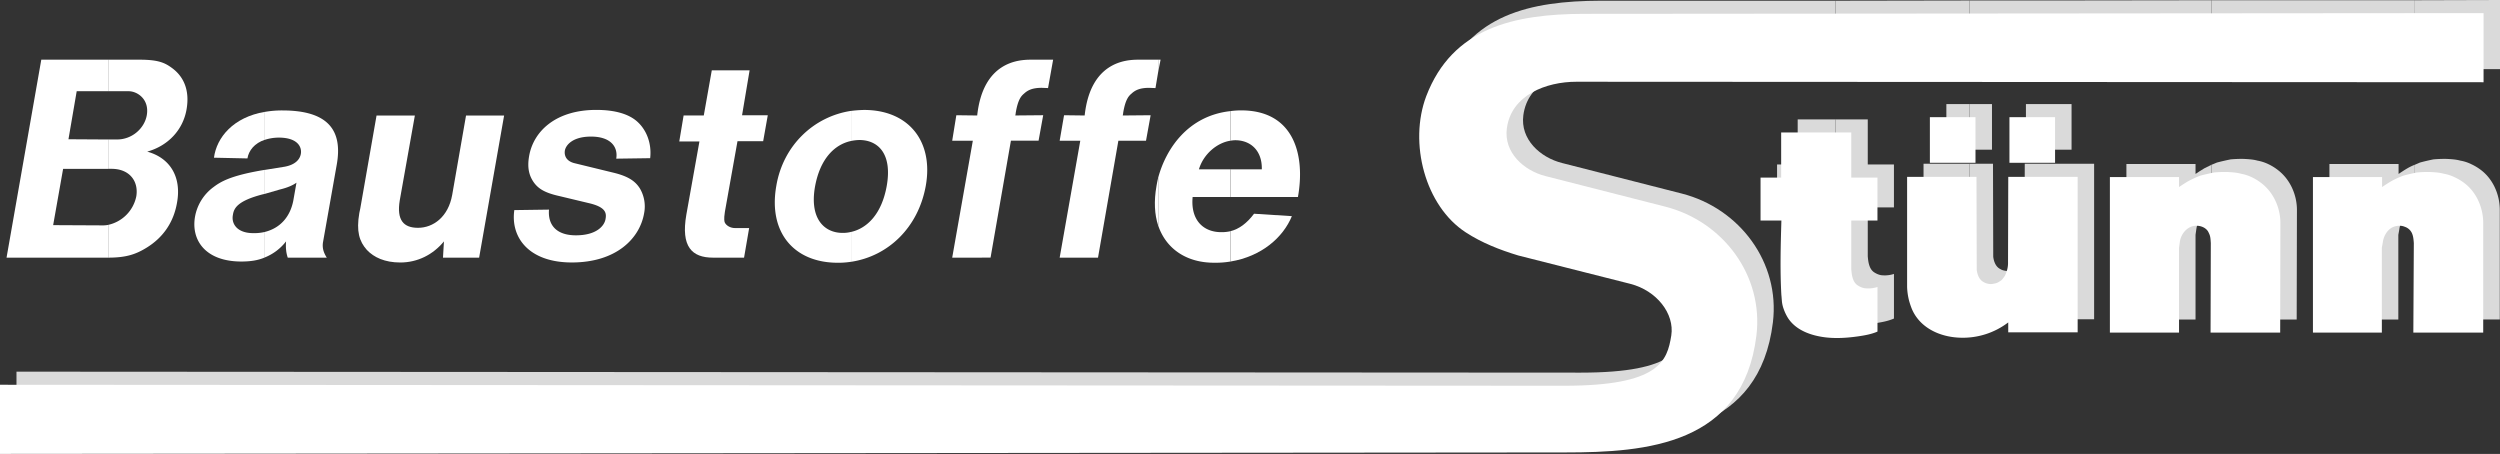
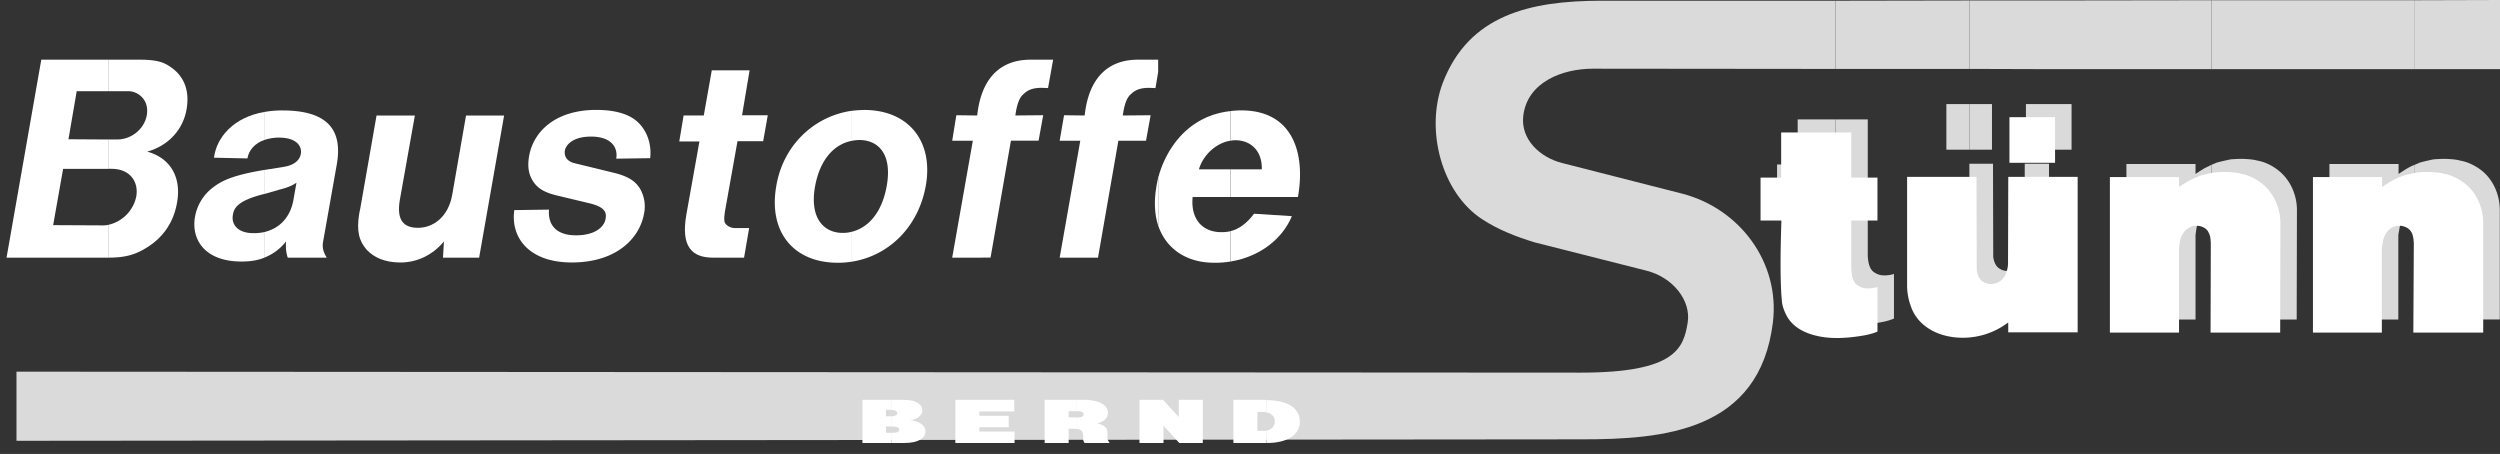
<svg xmlns="http://www.w3.org/2000/svg" viewBox="0 0 2578.22 468.11">
  <rect x="0" y="0" width="2578.22" height="468.11" fill="#333333" stroke="none" />
  <defs>
    <style>.cls-1{fill:#dadada;}.cls-2{fill:#fff;}</style>
  </defs>
  <g id="Ebene_2" data-name="Ebene 2">
    <g id="Ebene_1-2" data-name="Ebene 1">
      <path class="cls-1" d="M2490.4,169.89v49.53a21.1,21.1,0,0,1,6.75,1,12.21,12.21,0,0,1,7.49,7c1.27,3,1.52,6.5,1.77,9.75l-.5,92.32H2578V216.42c0-15.52-6.76-31.27-19-40.78a54.14,54.14,0,0,0-10.26-6.26,41.55,41.55,0,0,0-11.52-3.75c-4.49-1.25-9.24-1.5-14-1.75a126.75,126.75,0,0,0-13.78.5c-4.76,1-9.26,2-13.76,3.25l-5.24,2.26Z" />
      <polygon class="cls-1" points="2490.4 0.26 2490.4 71.31 2578.22 71.31 2578.22 0 2490.4 0.26 2490.4 0.26" />
      <polygon class="cls-1" points="2280.74 0.26 2490.4 0.26 2490.4 71.31 2280.74 71.31 2280.74 0.26 2280.74 0.26" />
      <path class="cls-1" d="M2490.4,219.42V169.89a54.1,54.1,0,0,0-7.78,3.74c-3,1.76-6,3.75-9,5.76V169.13h-71.31V329.5h71.06V242.18l1-5.5c.76-6.51,4.52-13.26,10.52-16a43.69,43.69,0,0,1,5.51-1.25Z" />
      <path class="cls-1" d="M2280.74,169.89v49.53c5.26-.25,10.5,1.75,13.25,5.5a23.16,23.16,0,0,1,1.25,2.51c1.51,3,1.51,6.5,1.76,9.75l-.25,92.32h71.8l.25-113.08c0-15.52-7-31.27-19.27-40.78a52.22,52.22,0,0,0-10-6.26,44.24,44.24,0,0,0-11.49-3.75c-4.51-1.25-9.28-1.5-14-1.75a124,124,0,0,0-13.75.5c-4.76,1-9.26,2-14,3.25-1.77.75-3.52,1.5-5.51,2.26Z" />
      <polygon class="cls-1" points="2280.74 71.31 2280.74 0.26 2113.11 0.5 2113.11 71.31 2280.74 71.31 2280.74 71.31" />
      <path class="cls-1" d="M2280.74,219.42V169.89l-7.51,3.74c-3,1.76-6,3.75-9,5.76V169.13h-71.29V329.5h71.29V242.18l.77-5.5c.74-7.75,6.25-15.26,13.74-17,.51,0,1.26-.25,2-.25Z" />
-       <polygon class="cls-1" points="2113.11 168.88 2159.64 168.88 2159.64 329.25 2113.11 329.25 2113.11 168.88 2113.11 168.88" />
      <polygon class="cls-1" points="2113.11 107.34 2136.37 107.34 2136.37 154.37 2113.11 154.37 2113.11 107.34 2113.11 107.34" />
      <polygon class="cls-1" points="2113.11 71.31 2113.11 0.5 2031.04 0.5 2031.04 71.06 2113.11 71.31 2113.11 71.31" />
      <polygon class="cls-1" points="2089.32 107.34 2113.11 107.34 2113.11 154.37 2089.32 154.37 2089.32 107.34 2089.32 107.34" />
      <path class="cls-1" d="M2113.11,329.25V168.88h-25l-.25,87.81a28.94,28.94,0,0,1-1.25,9.27,40.66,40.66,0,0,1-2,5,48.52,48.52,0,0,1-3.25,4.25,19.24,19.24,0,0,1-3,2,10.75,10.75,0,0,1-4.74,1.75,19.86,19.86,0,0,1-3.5.5,17.8,17.8,0,0,1-5.26-1,20,20,0,0,1-3.26-1.75c-3.75-2.5-5.5-7.51-6-12l-.25-95.82H2031V334.26c2.5.25,5,.49,7.5.49A77.17,77.17,0,0,0,2088.09,319v10.26Z" />
      <polygon class="cls-1" points="2031.04 107.34 2054.3 107.34 2054.3 154.37 2031.04 154.37 2031.04 107.34 2031.04 107.34" />
      <polygon class="cls-1" points="2031.04 71.06 2031.04 0.5 1892.93 0.75 1892.93 71.06 2031.04 71.06 2031.04 71.06" />
      <polygon class="cls-1" points="2007.27 107.34 2031.04 107.34 2031.04 154.37 2007.27 154.37 2007.27 107.34 2007.27 107.34" />
-       <path class="cls-1" d="M2031,334.26V168.88h-47.28V282.47a65.56,65.56,0,0,0,2,14,81.43,81.43,0,0,0,2.77,8.25,41.59,41.59,0,0,0,6,10.26c8.75,11.25,22.25,17.51,36.52,19.27Z" />
-       <path class="cls-1" d="M1892.93,123.1V333.5a68,68,0,0,0,7,1c11,1.25,22,.49,32.78-1,7-1,14.26-2.25,20.51-5v-46a30.85,30.85,0,0,1-13.51,1.25,19.31,19.31,0,0,1-6.25-2.51c-5.76-3.24-6.76-10.75-7.26-17V213.92h27V169.63h-27V123.1Z" />
+       <path class="cls-1" d="M1892.93,123.1V333.5a68,68,0,0,0,7,1c11,1.25,22,.49,32.78-1,7-1,14.26-2.25,20.51-5v-46a30.85,30.85,0,0,1-13.51,1.25,19.31,19.31,0,0,1-6.25-2.51c-5.76-3.24-6.76-10.75-7.26-17V213.92h27h-27V123.1Z" />
      <path class="cls-1" d="M1892.93,71.06V.75H1650.25C1578.45,1,1514.89,15,1487.88,85.57c-18.26,48.28-1.26,113.33,40.78,140.61,16.5,10.76,35,18,54,23.76l115.57,29.27c27.27,7,45.79,30.78,42.29,53.29-4.26,26.27-12,51.8-110.34,51.8L17,383.29v71.3l1614.22-1.5c84.07,0,183.4-8,197.15-120.59,7.51-61.79-34.27-117.58-93.81-132.85L1611,168.13c-22.77-5.75-43.28-24.52-40-49.29,4.49-34.27,40.27-48,71.8-48l250.19.25Z" />
      <path class="cls-1" d="M1892.93,333.5V123.1h-39v46.53h-21.27v44.29h21.52c-.75,25.76-1.5,51.28,0,77.3l.51,6.25a33.39,33.39,0,0,0,2,8.25,47.22,47.22,0,0,0,4.26,8.77c7,11,19.26,16.51,32,19Z" />
-       <path class="cls-2" d="M1614.22,466.6c84.06,0,183.39-8,197.15-120.58,7.51-61.8-34.28-117.6-93.82-132.86L1594,181.64c-22.77-5.75-43.29-24.52-40-49.28,4.5-34.28,40.28-48.05,71.8-48.05l935.47.5V13.51l-928,.76c-71.8.25-135.35,14.25-162.37,84.81-18.26,48.29-1.24,113.34,40.79,140.6,16.51,10.75,35,18,54,23.76l115.61,29.28c27.26,7,45.78,30.77,42.28,53.3-4.27,26.25-12,51.79-110.33,51.79L0,396.8v71.31l1614.22-1.51Z" />
      <path class="cls-2" d="M2456.37,255.69V343h-71.06V182.64h71.3V192.9c3-2,6-4,9-5.76a86.41,86.41,0,0,1,13-6c4.5-1.25,9-2.25,13.75-3.25a124.28,124.28,0,0,1,13.77-.51c4.75.26,9.5.51,14,1.76a41.27,41.27,0,0,1,11.51,3.75,53.51,53.51,0,0,1,10.27,6.26c12.25,9.5,19,25.27,19,40.77V343h-72.06l.5-92.32c-.25-3.26-.5-6.75-1.76-9.76a12.22,12.22,0,0,0-7.49-7c-4-1.75-8.51-1.25-12.26.25-6,2.76-9.77,9.51-10.52,16l-1,5.51Z" />
      <path class="cls-2" d="M2142.63,342.76h-71.56V332.5a77.11,77.11,0,0,1-49.54,15.76c-16.75-.49-33.77-6.75-44-19.76a42.09,42.09,0,0,1-6-10.26,78.2,78.2,0,0,1-2.75-8.25,65.49,65.49,0,0,1-2-14V182.39h71.55l.25,95.83c.51,4.49,2.27,9.49,6,12a18.49,18.49,0,0,0,3.26,1.75,17.47,17.47,0,0,0,5.24,1,19.81,19.81,0,0,0,3.52-.5,11.18,11.18,0,0,0,4.75-1.75,22.58,22.58,0,0,0,3-2,47.78,47.78,0,0,0,3.26-4.25,44.38,44.38,0,0,0,2-5,28.57,28.57,0,0,0,1.25-9.25l.24-87.82h71.56V342.76Z" />
      <path class="cls-2" d="M2247.21,255.69V343H2175.9V182.64h71.31V192.9c3-2,6-4,9-5.76a101.07,101.07,0,0,1,13-6c4.75-1.25,9.25-2.25,14-3.25a121.87,121.87,0,0,1,13.76-.51c4.75.26,9.51.51,14,1.76a44.5,44.5,0,0,1,11.51,3.75,51.18,51.18,0,0,1,10,6.26c12.27,9.5,19.26,25.27,19.26,40.77L2351.53,343h-71.8l.25-92.32c-.25-3.26-.25-6.75-1.76-9.76a21.41,21.41,0,0,0-1.25-2.5c-3-4.5-9.49-6.5-15.25-5.25-7.51,1.76-13,9.25-13.76,17l-.75,5.51Z" />
      <path class="cls-2" d="M1837.13,304.73c-1.49-26-.74-51.54,0-77.3h-21.5V183.14h21.26V136.61h72.31v46.53h27v44.29h-27V277.7c.5,6.27,1.49,13.77,7.26,17a18.65,18.65,0,0,0,6.26,2.5,30.8,30.8,0,0,0,13.5-1.24v46c-6.26,2.75-13.5,4-20.52,5-10.77,1.5-21.76,2.25-32.77,1-15-1.75-30.77-7.26-39-20a46.78,46.78,0,0,1-4.25-8.76,32.75,32.75,0,0,1-2-8.26l-.51-6.25Z" />
-       <polygon class="cls-2" points="1990.26 120.84 2037.3 120.84 2037.3 167.88 1990.26 167.88 1990.26 120.84 1990.26 120.84" />
      <polygon class="cls-2" points="2072.32 120.84 2119.36 120.84 2119.36 167.88 2072.32 167.88 2072.32 120.84 2072.32 120.84" />
      <path class="cls-2" d="M1306,444.08v12.77h.75c20.52,0,33.77-8.26,33.77-22,0-6.51-2.75-21.77-34.52-22.27v12.76c4.75.76,8.75,3.75,8.75,9.26,0,4.25-2.75,8.5-8.75,9.5Z" />
      <path class="cls-2" d="M1306,425.32V412.56c-.5,0-1.26-.25-2-.25h-32v44.54h34V444.08a9.06,9.06,0,0,1-2.76.26h-6.49V424.82h6a14.81,14.81,0,0,1,3.26.5Z" />
      <path class="cls-2" d="M1109.84,430.58v11.76c5.25.49,7.26,2.5,7.26,7.24v2a6.68,6.68,0,0,0,1.5,5.26h25.77c-1.5-2-2.25-3.51-2.25-5.76v-2.75c0-4.26-.5-5-.76-6-1.5-2.5-4.74-4.52-9.75-5.76,6.25-1.25,11-5.26,11-10.75,0-7.52-8-13.52-25.52-13.52h-7.26v11.76h1.76c3.74,0,6,1.25,6,3.25,0,1.75-2,3.26-6.51,3.26Z" />
      <polygon class="cls-2" points="1175.13 456.85 1175.13 412.31 1199.41 412.31 1215.67 430.08 1215.67 412.31 1240.44 412.31 1240.44 456.85 1216.17 456.85 1199.91 439.08 1199.91 456.85 1175.13 456.85 1175.13 456.85" />
      <path class="cls-2" d="M1109.84,424.07V412.31h-32.52v44.54h24.77V442.09h5c1,0,2,.25,2.75.25V430.58l-7.75-.25v-6.26Z" />
      <path class="cls-2" d="M919.69,446.34v10.51h13c14.76,0,21.76-5.26,21.76-12,0-6-6.5-10.76-15.76-11.51,7-.75,12.51-4.77,12.51-10.26,0-4.25-3.25-7.51-8.5-9.25-2-.76-6.26-1.51-13.27-1.51h-9.76v10.51c3.5,0,5.76,1.75,5.76,3.26,0,1.74-2.26,3.24-5.26,3.24h-.5v10.52h1.76c4,0,6,1.49,6,3.24,0,2-1.75,3.26-6.76,3.26Z" />
      <polygon class="cls-2" points="985.24 456.85 985.24 412.31 1046.04 412.31 1046.04 424.32 1010.01 424.32 1010.01 428.82 1040.29 428.82 1040.29 440.59 1010.01 440.59 1010.01 445.08 1046.29 445.08 1046.29 456.85 985.24 456.85 985.24 456.85" />
      <polygon class="cls-2" points="919.7 422.82 919.7 412.31 889.42 412.31 889.42 456.85 919.7 456.85 919.7 446.34 913.69 446.34 913.69 439.84 919.7 439.84 919.7 429.32 913.69 429.32 913.69 422.57 919.7 422.57 919.7 422.82 919.7 422.82" />
      <path class="cls-2" d="M1269,238.43v31.28c32-5.27,54.28-24.78,63.29-46.8l-39-2.49c-7.5,10-15.51,15.76-24.27,18Z" />
      <path class="cls-2" d="M1269,174.64v28.51h69.55c7.76-43.28-4-89.31-58.54-89.31a78.78,78.78,0,0,0-11,.75v30.52a34.32,34.32,0,0,1,4.75-.5c16.27,0,28,11,27.53,30Z" />
      <path class="cls-2" d="M1269,145.11V114.59c-44,4.76-66.55,39-74.55,68.55v49.54c8.25,24.26,29.52,38.27,57.53,38.27a92.4,92.4,0,0,0,17-1.24V238.43a39.59,39.59,0,0,1-9.5,1c-18.76,0-31.78-12.76-29.53-36.28h39V174.64h-32.52c4.75-16,19-27.53,32.52-29.53Z" />
-       <polygon class="cls-2" points="1194.41 61.55 1194.41 74.31 1196.9 61.55 1194.41 61.55 1194.41 61.55" />
      <path class="cls-2" d="M1194.41,74.31V61.55h-20.28c-13.26,0-49.53,2.25-55.53,57.55l-21.26-.26-4.52,26.27h21.27l-21.27,120.6h39.54l21-120.6h28.51l4.76-26.27-28.77.26a18.72,18.72,0,0,0,.5-3c2.25-13.26,5.5-17,8.51-19.51,3.74-3.5,8.5-6,18.26-6l6.5.25,2.76-16.51Z" />
      <path class="cls-2" d="M1194.41,232.68V183.14c-.75,3-1.25,6-1.75,8.76-2.76,15.75-2,29.27,1.75,40.78Z" />
      <path class="cls-2" d="M877.67,239.18V270c38.28-5.76,69.3-35.27,77.06-78.3,8.25-46.29-18-78.31-63.55-78.31a122.41,122.41,0,0,0-13.51,1v31a46.32,46.32,0,0,1,8.5-1c19.26,0,34.27,14,28.27,47.54-5.26,29-20.27,43.53-36.77,47.28Z" />
      <path class="cls-2" d="M982,265.71l21.27-120.6H982l4.25-26.27,21.52.26c6-55.3,42.29-57.55,55.54-57.55h22.77l-5.25,29.27-6.51-.25c-9.75,0-14.51,2.51-18.26,6-3,2.5-6.25,6.25-8.51,19.51a18.72,18.72,0,0,1-.5,3l28.78-.26-4.76,26.27h-28.52l-21,120.6Z" />
      <path class="cls-2" d="M877.67,145.36v-31c-38.29,5.76-70.06,35.53-77.07,77.31-8.51,48.28,18.52,79.3,63.3,79.3a82.08,82.08,0,0,0,13.77-1V239.18a33.71,33.71,0,0,1-8.77,1c-18.51,0-34-14.25-28.51-47,5.24-30,20.76-44.29,37.28-47.79Z" />
      <path class="cls-2" d="M273.19,239.18v26.27A52.17,52.17,0,0,0,295,248.94c-.51,7.26.25,12.25,1.75,16.77H337c-4-6.27-4.5-10.77-4-15.28l14.27-80.54c6.26-35-8.26-56-56.05-56a102.08,102.08,0,0,0-18,1.49v28.79a47.11,47.11,0,0,1,14.27-2.26c19.27,0,24,9.51,22.77,16.76-1,5.76-5.76,11.27-16.77,13.27l-20.27,3.25V199.9l15.52-4.5c8.25-2,13.51-4.5,17-7l-3.26,18.51c-3.26,16.76-13.51,28.28-29.28,32.27Z" />
      <path class="cls-2" d="M767.33,265.71h-32c-21.77,0-33.27-11.27-27.52-44.29l13.51-75.56H700.53L705,119.1H725.8l8.25-46.54h39l-7.77,46.28h26.53l-4.76,26.77H760.57l-13,72.8c-1.25,8-.49,10.27,0,11.27,1.51,3,5.76,5.51,10.27,5.51h14.75l-5.25,30.52Z" />
      <path class="cls-2" d="M530.39,216.67l35.78-.5c-1.25,15.26,7,26.51,27.77,26.51,21.77,0,29.53-10.25,30.53-16.75,1.26-6.51,0-12.51-17.52-16.52l-30.27-7.25c-15.77-3.51-21.52-8-25.77-13.51-5.51-7.51-7.26-16-5.26-27.52,4.26-25.28,27-47.79,69.3-47.79,21,0,33.79,5,41.29,11.26,10.76,9,16,23.77,14.27,38.53l-35,.5c2-11.76-5.25-22.77-26-22.77-19,0-26,8.76-27,14.51-.76,5.5,1.75,11,10.26,13l40,9.75c16.52,4,22.77,9.52,27,16a36.48,36.48,0,0,1,4.5,25.77c-4.5,26.27-29,50.79-74.56,50.79-44.79,0-63.29-26.27-59.3-54Z" />
      <path class="cls-2" d="M457.84,248.94c-11.26,13.74-27.27,21.77-45,21.77-16,0-27.28-5.26-34.53-13-7.76-8.75-11-19-7.76-38,.5-1.5.5-3.25,1-4.75l16.77-95.82h39.52L412.3,206.41c-3.49,20.77,4,28.53,18.76,28.53,15.77,0,31.28-11.27,35.29-34l14.26-81.8h39.27L494.12,265.71H456.84l1-16.77Z" />
      <path class="cls-2" d="M273.19,144.12V115.33c-32.51,5.51-49.78,26.28-52.53,47.3l34.53.75c1.25-8,7.25-15.76,18-19.26Z" />
      <path class="cls-2" d="M273.19,199.9V175.14l-3,.5c-33.28,5.75-43,12-50.29,17.51a48.49,48.49,0,0,0-18.77,30.27c-4.25,24.26,10.76,46.29,47.79,46.29,9.51,0,17.52-1.26,24.26-4.26V239.18a46.44,46.44,0,0,1-12,1.25c-16.76,0-22.77-9.75-21-18.76,1-7,4.76-14.51,30.78-21.26l2.24-.51Z" />
      <path class="cls-2" d="M111.58,231.93v33.78c18.75,0,28.76-3.51,40-10.52,16.51-10.26,27.51-25.77,31-46.28,4.75-26.27-7-46-30.77-52.54,21.51-6,36.78-22.26,40.53-43.28,3.5-19.52-2.51-34.28-15.77-43.54-7.26-5.25-14.5-8-32.77-8H111.58V94.07h21c9.25,0,21.75,8.51,18.76,25-2.51,13.5-15.26,24.76-30.52,24.76h-9.26v30.28h3.5c18.52,0,28,12.76,25.52,28.27a37.8,37.8,0,0,1-29,29.52Z" />
      <path class="cls-2" d="M111.58,94.07V61.55h-69L6.75,265.71H111.58V231.93a30.85,30.85,0,0,1-6.76.5l-50-.25,10.26-58h46.53V143.86l-41-.25,8.49-49.54Z" />
    </g>
  </g>
</svg>